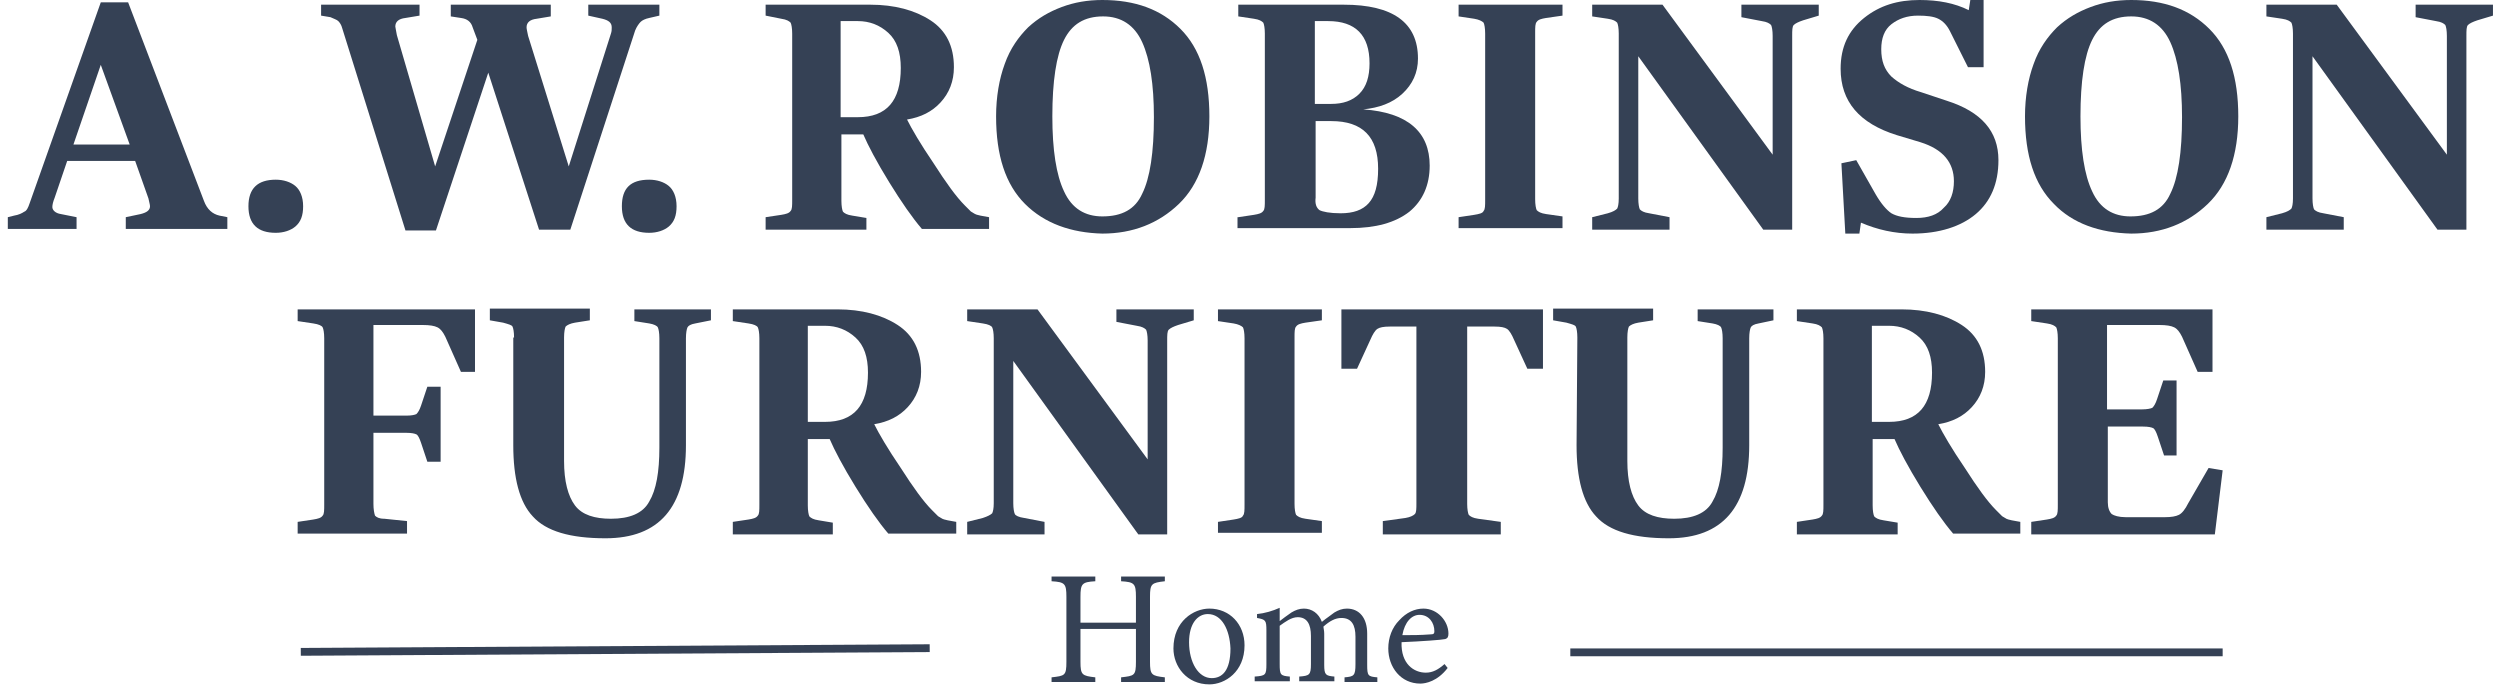
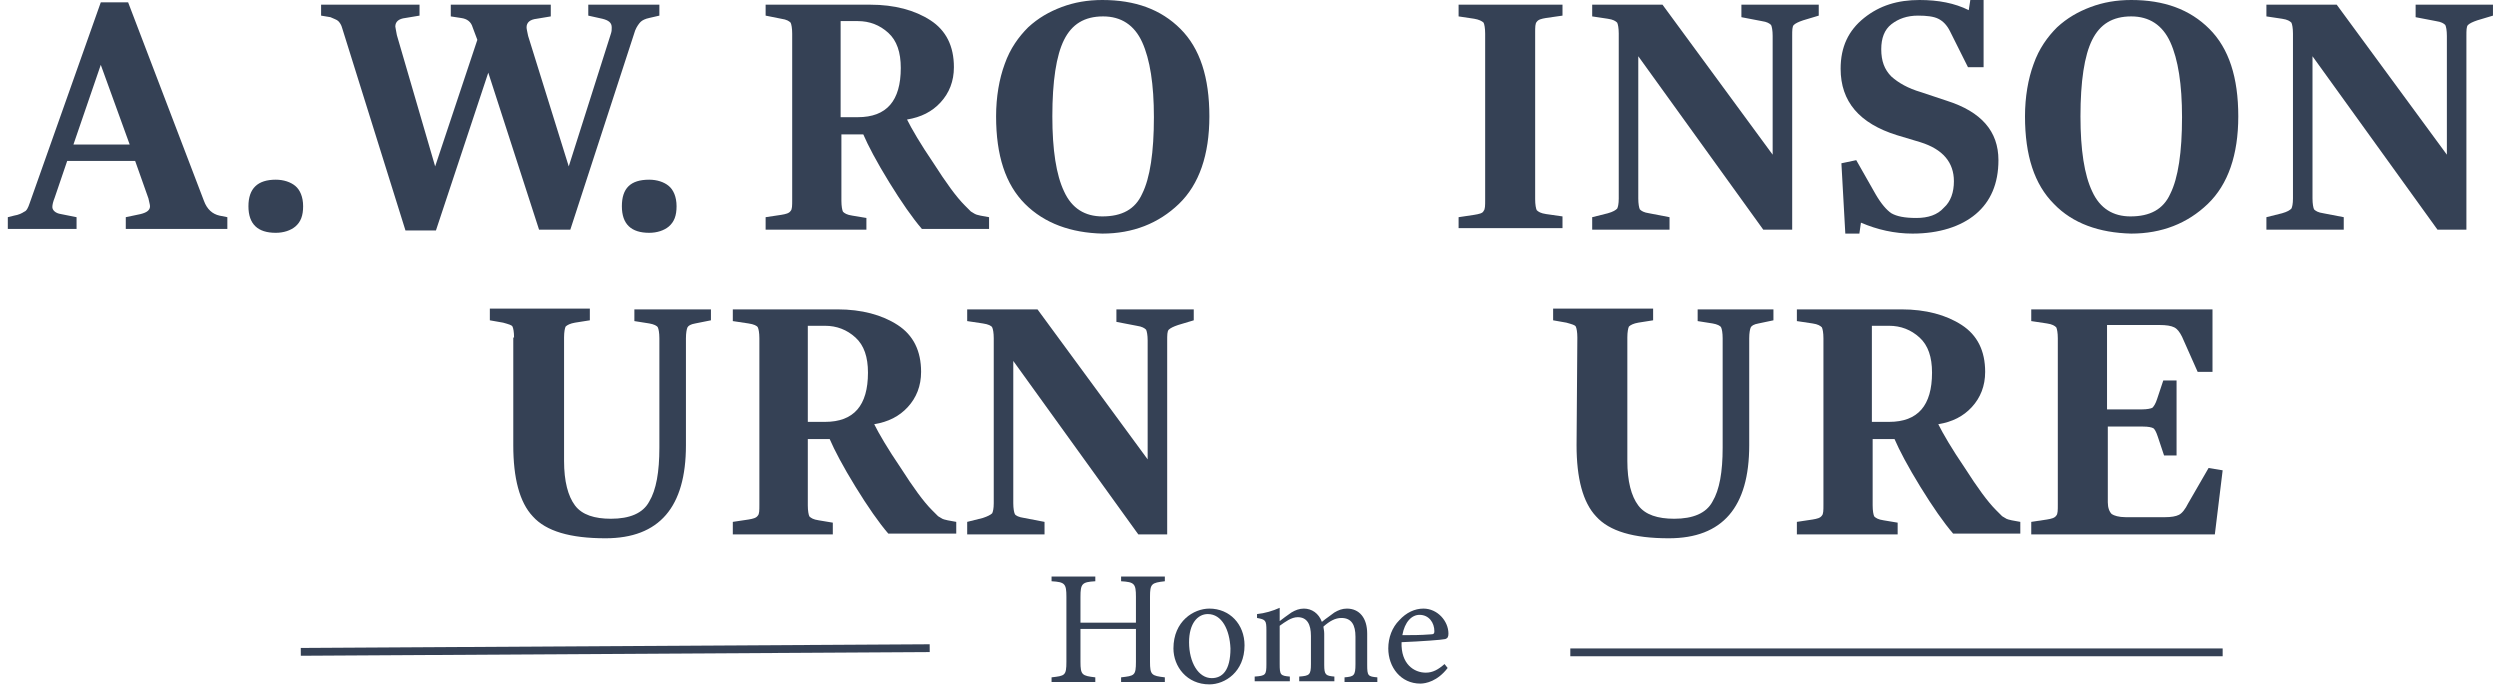
<svg xmlns="http://www.w3.org/2000/svg" version="1.1" id="Layer_1" x="0px" y="0px" viewBox="0 0 320 89" style="enable-background:new 0 0 320 89;" xml:space="preserve">
  <style type="text/css">
	.st0{fill:#354155;}
</style>
  <path class="st0" d="M1,27.8l0.8-0.2c0.6-0.1,1-0.3,1.3-0.5C3.4,27,3.6,26.6,3.8,26l9.1-25.7h3.5l9.7,25.4c0.4,1.1,1.1,1.7,2,1.9  l1,0.2v1.5h-13v-1.5l1.9-0.4c0.8-0.2,1.2-0.5,1.2-1c0-0.2-0.1-0.5-0.2-1l-1.7-4.8H8.6L7,25.3c-0.2,0.5-0.3,0.9-0.3,1.2  c0,0.4,0.4,0.8,1.1,0.9l2,0.4v1.5H1V27.8z M16.6,18.5L12.9,8.3L9.4,18.5H16.6z" />
  <path class="st0" d="M35.3,23c1,0,1.9,0.3,2.5,0.8s1,1.4,1,2.6s-0.3,2-1,2.6c-0.6,0.5-1.5,0.8-2.5,0.8c-2.3,0-3.5-1.1-3.5-3.4  S33,23,35.3,23z" />
  <path class="st0" d="M43.8,3.6c-0.1-0.4-0.3-0.7-0.5-0.9s-0.6-0.3-1-0.5L41.1,2V0.6h12.6V2l-1.8,0.3c-0.9,0.1-1.3,0.5-1.3,1.1  c0,0.1,0.1,0.5,0.2,1.1l4.9,16.8l5.4-16.2l-0.6-1.6c-0.2-0.7-0.7-1.1-1.5-1.2l-1.3-0.2V0.6h12.8v1.5l-1.8,0.3  c-0.9,0.1-1.3,0.5-1.3,1.1c0,0.2,0.1,0.6,0.2,1.1l5.2,16.7l5.4-17c0.1-0.3,0.1-0.5,0.1-0.8c0-0.6-0.4-0.9-1.2-1.1L75.3,2V0.6h9.1V2  l-1.3,0.3c-0.5,0.1-0.9,0.3-1.1,0.5s-0.5,0.6-0.7,1.1L73,29.4h-4L62.5,9.3l-6.7,20.2h-3.9L43.8,3.6z" />
  <path class="st0" d="M83.1,23c1,0,1.9,0.3,2.5,0.8s1,1.4,1,2.6s-0.3,2-1,2.6c-0.6,0.5-1.5,0.8-2.5,0.8c-2.3,0-3.5-1.1-3.5-3.4  S80.7,23,83.1,23z" />
  <path class="st0" d="M98,27.8l2-0.3c0.6-0.1,1-0.2,1.2-0.5c0.2-0.2,0.2-0.7,0.2-1.4V4.3c0-0.7-0.1-1.2-0.2-1.4  c-0.2-0.2-0.5-0.4-1.2-0.5L98,2V0.6h13.4c3.1,0,5.7,0.7,7.7,2s3,3.3,3,6c0,1.8-0.6,3.3-1.7,4.5s-2.5,1.9-4.3,2.2  c0.6,1.2,1.7,3.1,3.4,5.6c1.6,2.5,2.9,4.3,4,5.4c0.1,0.1,0.1,0.1,0.2,0.2s0.2,0.2,0.2,0.2s0.1,0.1,0.2,0.2s0.1,0.1,0.2,0.2  c0.1,0,0.1,0.1,0.2,0.1c0.1,0.1,0.2,0.1,0.3,0.2c0.1,0,0.2,0.1,0.3,0.1c0.1,0,0.3,0.1,0.4,0.1l1.1,0.2v1.5H118  c-1.2-1.4-2.6-3.4-4.2-6s-2.7-4.7-3.3-6.1h-2.8v8.5c0,0.7,0.1,1.2,0.2,1.4c0.2,0.2,0.5,0.4,1.2,0.5l1.8,0.3v1.5H98V27.8z M109.8,15  c3.7,0,5.5-2.1,5.5-6.3c0-2-0.5-3.5-1.6-4.5s-2.4-1.5-3.9-1.5h-2.2V15H109.8z" />
  <path class="st0" d="M131.2,26.1c-2.5-2.5-3.7-6.2-3.7-11.2c0-2.5,0.4-4.8,1.1-6.7c0.7-2,1.8-3.5,3-4.7c1.3-1.2,2.7-2,4.3-2.6  s3.3-0.9,5.2-0.9c4.2,0,7.5,1.2,10,3.7s3.7,6.2,3.7,11.2c0,4.9-1.3,8.7-3.9,11.2c-2.6,2.5-5.9,3.8-9.8,3.8  C137.1,29.8,133.7,28.6,131.2,26.1z M146.2,24.8c1-2,1.5-5.3,1.5-9.8c0-4.2-0.5-7.4-1.5-9.6s-2.7-3.3-5-3.3c-2.4,0-4,1-5,3  s-1.5,5.3-1.5,9.8c0,4.3,0.5,7.5,1.5,9.6c1,2.2,2.7,3.2,4.9,3.2C143.6,27.7,145.3,26.8,146.2,24.8z" />
-   <path class="st0" d="M158.5,27.8l2-0.3c0.6-0.1,1-0.2,1.2-0.5c0.2-0.2,0.2-0.7,0.2-1.4V4.3c0-0.7-0.1-1.2-0.2-1.4  c-0.2-0.2-0.5-0.4-1.2-0.5l-2-0.3V0.6H172c6.3,0,9.5,2.3,9.5,6.9c0,1.8-0.7,3.3-2,4.5s-3,1.8-5,2c5.7,0.4,8.5,2.9,8.5,7.2  c0,2.5-0.9,4.5-2.6,5.9c-1.8,1.4-4.3,2.1-7.6,2.1h-14.4v-1.4H158.5z M170.4,13.3c1.5,0,2.7-0.4,3.6-1.3c0.9-0.9,1.3-2.2,1.3-3.9  c0-3.6-1.8-5.4-5.3-5.4h-1.7v10.6C168.3,13.3,170.4,13.3,170.4,13.3z M168.9,26.9c0.4,0.2,1.3,0.4,2.7,0.4c1.6,0,2.8-0.4,3.6-1.3  s1.2-2.3,1.2-4.4c0-4.1-2-6.1-6-6.1h-2v9.8C168.3,26.1,168.5,26.6,168.9,26.9z" />
  <path class="st0" d="M186.7,27.8l2-0.3c0.6-0.1,1.1-0.2,1.2-0.5c0.2-0.2,0.2-0.7,0.2-1.4V4.3c0-0.7-0.1-1.2-0.2-1.4  c-0.2-0.2-0.6-0.4-1.2-0.5l-2-0.3V0.6H200V2l-2.1,0.3c-0.6,0.1-1,0.2-1.2,0.5c-0.2,0.2-0.2,0.7-0.2,1.4v21.3c0,0.7,0.1,1.2,0.2,1.4  c0.2,0.2,0.5,0.4,1.2,0.5l2.1,0.3v1.5h-13.3V27.8z" />
  <path class="st0" d="M203.8,27.8l2-0.5c0.7-0.2,1-0.4,1.2-0.6c0.1-0.2,0.2-0.6,0.2-1.3V4.3c0-0.7-0.1-1.2-0.2-1.4  c-0.2-0.2-0.5-0.4-1.2-0.5l-2-0.3V0.6h9l14.1,19.2V4.6c0-0.7-0.1-1.2-0.2-1.4c-0.2-0.2-0.5-0.4-1.2-0.5l-2.6-0.5V0.6h9.9V2l-2,0.6  c-0.6,0.2-1,0.4-1.2,0.6c-0.2,0.2-0.2,0.7-0.2,1.4v24.8h-3.7l-16-22.2v18.2c0,0.7,0.1,1.2,0.2,1.4c0.2,0.2,0.5,0.4,1.2,0.5l2.6,0.5  v1.6h-9.9L203.8,27.8L203.8,27.8z" />
  <path class="st0" d="M235.7,20.9l1.9-0.4l2.5,4.4c0.7,1.2,1.4,2,2,2.4c0.7,0.4,1.7,0.6,3.2,0.6s2.7-0.4,3.5-1.3  c0.9-0.8,1.3-2,1.3-3.4c0-2.4-1.4-4.1-4.3-5l-3-0.9c-4.8-1.5-7.2-4.3-7.2-8.5c0-2.8,1-4.9,3-6.5s4.3-2.3,7.1-2.3  c2.4,0,4.5,0.4,6.3,1.3l0.2-1.3h1.7v8.6h-2L249.6,4c-0.4-0.8-0.9-1.3-1.5-1.6S246.6,2,245.5,2c-1.4,0-2.5,0.4-3.4,1.1  s-1.3,1.8-1.3,3.2c0,1.5,0.4,2.6,1.3,3.5c0.9,0.8,2.1,1.5,3.8,2l3.3,1.1c4.4,1.4,6.6,3.9,6.6,7.6c0,3-1,5.3-2.9,6.9  s-4.7,2.5-8.1,2.5c-2.3,0-4.5-0.5-6.6-1.4l-0.2,1.4h-1.8L235.7,20.9z" />
  <path class="st0" d="M262.9,26.1c-2.5-2.5-3.7-6.2-3.7-11.2c0-2.5,0.4-4.8,1.1-6.7c0.7-2,1.8-3.5,3-4.7c1.3-1.2,2.7-2,4.3-2.6  c1.6-0.6,3.3-0.9,5.2-0.9c4.2,0,7.5,1.2,10,3.7s3.7,6.2,3.7,11.2c0,4.9-1.3,8.7-3.9,11.2s-5.9,3.8-9.8,3.8  C268.7,29.8,265.3,28.6,262.9,26.1z M277.8,24.8c1-2,1.5-5.3,1.5-9.8c0-4.2-0.5-7.4-1.5-9.6s-2.7-3.3-5-3.3c-2.4,0-4,1-5,3  s-1.5,5.3-1.5,9.8c0,4.3,0.5,7.5,1.5,9.6c1,2.2,2.7,3.2,4.9,3.2C275.2,27.7,276.9,26.8,277.8,24.8z" />
  <path class="st0" d="M290.1,27.8l2-0.5c0.7-0.2,1-0.4,1.2-0.6c0.1-0.2,0.2-0.6,0.2-1.3V4.3c0-0.7-0.1-1.2-0.2-1.4  c-0.2-0.2-0.5-0.4-1.2-0.5l-2-0.3V0.6h9l14.1,19.2V4.6c0-0.7-0.1-1.2-0.2-1.4c-0.2-0.2-0.5-0.4-1.2-0.5l-2.6-0.5V0.6h9.9V2l-2,0.6  c-0.6,0.2-1,0.4-1.2,0.6c-0.2,0.2-0.2,0.7-0.2,1.4v24.8H312L296,7.2v18.2c0,0.7,0.1,1.2,0.2,1.4c0.2,0.2,0.5,0.4,1.2,0.5l2.6,0.5  v1.6h-9.9L290.1,27.8L290.1,27.8z" />
  <g>
-     <path class="st0" d="M38.1,66.8l2-0.3c0.6-0.1,1-0.2,1.2-0.5c0.2-0.2,0.2-0.7,0.2-1.4V43.3c0-0.7-0.1-1.2-0.2-1.4s-0.5-0.4-1.2-0.5   l-2-0.3v-1.5h22.7v8H59l-2-4.5c-0.3-0.6-0.6-1-1-1.2s-1-0.3-1.9-0.3h-6.3v11.6H52c0.7,0,1.1-0.1,1.3-0.2c0.2-0.2,0.4-0.5,0.6-1.1   l0.8-2.4h1.7v9.6h-1.7l-0.8-2.4c-0.2-0.6-0.4-1-0.6-1.1c-0.2-0.1-0.6-0.2-1.3-0.2h-4.2v9.1c0,0.7,0.1,1.2,0.2,1.5   c0.2,0.2,0.5,0.4,1.2,0.4l2.9,0.3v1.6h-14V66.8z" />
    <path class="st0" d="M65.8,43.2c0-0.7-0.1-1.2-0.2-1.4s-0.5-0.3-1.2-0.5L62.7,41v-1.5h12.8V41l-1.9,0.3c-0.6,0.1-1,0.3-1.2,0.5   c-0.1,0.2-0.2,0.7-0.2,1.4V59c0,2.6,0.5,4.5,1.4,5.7s2.5,1.7,4.6,1.7c2.4,0,4.1-0.7,4.9-2.2c0.9-1.5,1.3-3.8,1.3-6.9v-14   c0-0.7-0.1-1.2-0.2-1.4s-0.5-0.4-1.1-0.5l-1.9-0.3v-1.5H91V41l-2,0.4c-0.6,0.1-0.9,0.3-1,0.5s-0.2,0.7-0.2,1.4V57   c0,7.9-3.4,11.9-10.3,11.9c-4.5,0-7.6-0.9-9.3-2.8c-1.7-1.8-2.5-4.9-2.5-9.1V43.2H65.8z" />
    <path class="st0" d="M93.8,66.8l2-0.3c0.6-0.1,1-0.2,1.2-0.5c0.2-0.2,0.2-0.7,0.2-1.4V43.3c0-0.7-0.1-1.2-0.2-1.4s-0.5-0.4-1.2-0.5   l-2-0.3v-1.5h13.4c3.1,0,5.7,0.7,7.7,2s3,3.3,3,6c0,1.8-0.6,3.3-1.7,4.5s-2.5,1.9-4.3,2.2c0.6,1.2,1.7,3.1,3.4,5.6   c1.6,2.5,2.9,4.3,4,5.4c0.1,0.1,0.1,0.1,0.2,0.2s0.2,0.2,0.2,0.2s0.1,0.1,0.2,0.2s0.1,0.1,0.2,0.2c0.1,0,0.1,0.1,0.2,0.1   c0.1,0.1,0.2,0.1,0.3,0.2c0.1,0,0.2,0.1,0.3,0.1c0.1,0,0.3,0.1,0.4,0.1l1.1,0.2v1.5h-8.7c-1.2-1.4-2.6-3.4-4.2-6s-2.7-4.7-3.3-6.1   h-2.8v8.5c0,0.7,0.1,1.2,0.2,1.4c0.2,0.2,0.5,0.4,1.2,0.5l1.8,0.3v1.5H93.8V66.8z M105.6,54c3.7,0,5.5-2.1,5.5-6.3   c0-2-0.5-3.5-1.6-4.5s-2.4-1.5-3.9-1.5h-2.2V54H105.6z" />
    <path class="st0" d="M123.8,66.8l2-0.5c0.6-0.2,1-0.4,1.2-0.6c0.1-0.2,0.2-0.6,0.2-1.3V43.3c0-0.7-0.1-1.2-0.2-1.4   s-0.5-0.4-1.2-0.5l-2-0.3v-1.5h9l14.1,19.2V43.6c0-0.7-0.1-1.2-0.2-1.4c-0.2-0.2-0.5-0.4-1.2-0.5l-2.6-0.5v-1.6h9.9V41l-2,0.6   c-0.6,0.2-1,0.4-1.2,0.6c-0.2,0.2-0.2,0.7-0.2,1.4v24.8h-3.7l-16-22.2v18.2c0,0.7,0.1,1.2,0.2,1.4s0.5,0.4,1.2,0.5l2.6,0.5v1.6   h-9.9C123.8,68.4,123.8,66.8,123.8,66.8z" />
-     <path class="st0" d="M155.9,66.8l2-0.3c0.6-0.1,1.1-0.2,1.2-0.5c0.2-0.2,0.2-0.7,0.2-1.4V43.3c0-0.7-0.1-1.2-0.2-1.4   c-0.2-0.2-0.6-0.4-1.2-0.5l-2-0.3v-1.5h13.3V41l-2.1,0.3c-0.6,0.1-1,0.2-1.2,0.5c-0.2,0.2-0.2,0.7-0.2,1.4v21.3   c0,0.7,0.1,1.2,0.2,1.4c0.2,0.2,0.5,0.4,1.2,0.5l2.1,0.3v1.5h-13.3V66.8z" />
-     <path class="st0" d="M177,66.7l2.9-0.4c0.6-0.1,1-0.3,1.2-0.5s0.2-0.7,0.2-1.4V41.8h-3.4c-0.8,0-1.3,0.1-1.6,0.3s-0.6,0.7-0.9,1.4   l-1.7,3.7h-2v-7.6h25.8v7.6h-2l-1.7-3.7c-0.3-0.7-0.6-1.2-0.9-1.4c-0.3-0.2-0.8-0.3-1.6-0.3h-3.5v22.7c0,0.7,0.1,1.2,0.2,1.4   c0.2,0.2,0.5,0.4,1.2,0.5l2.9,0.4v1.6H177V66.7z" />
    <path class="st0" d="M201.9,43.2c0-0.7-0.1-1.2-0.2-1.4c-0.1-0.2-0.5-0.3-1.2-0.5l-1.7-0.3v-1.5h12.8V41l-1.9,0.3   c-0.6,0.1-1,0.3-1.2,0.5c-0.1,0.2-0.2,0.7-0.2,1.4V59c0,2.6,0.5,4.5,1.4,5.7s2.5,1.7,4.6,1.7c2.4,0,4.1-0.7,4.9-2.2   c0.9-1.5,1.3-3.8,1.3-6.9v-14c0-0.7-0.1-1.2-0.2-1.4c-0.1-0.2-0.5-0.4-1.1-0.5l-1.9-0.3v-1.5h9.7V41l-1.9,0.4   c-0.6,0.1-0.9,0.3-1,0.5s-0.2,0.7-0.2,1.4V57c0,7.9-3.4,11.9-10.3,11.9c-4.5,0-7.6-0.9-9.3-2.8c-1.7-1.8-2.5-4.9-2.5-9.1   L201.9,43.2L201.9,43.2z" />
    <path class="st0" d="M230,66.8l2-0.3c0.6-0.1,1-0.2,1.2-0.5c0.2-0.2,0.2-0.7,0.2-1.4V43.3c0-0.7-0.1-1.2-0.2-1.4   c-0.2-0.2-0.5-0.4-1.2-0.5l-2-0.3v-1.5h13.4c3.1,0,5.7,0.7,7.7,2s3,3.3,3,6c0,1.8-0.6,3.3-1.7,4.5c-1.1,1.2-2.5,1.9-4.3,2.2   c0.6,1.2,1.7,3.1,3.4,5.6c1.6,2.5,2.9,4.3,4,5.4c0.1,0.1,0.1,0.1,0.2,0.2c0.1,0.1,0.2,0.2,0.2,0.2s0.1,0.1,0.2,0.2   c0.1,0.1,0.1,0.1,0.2,0.2c0.1,0,0.1,0.1,0.2,0.1c0.1,0.1,0.2,0.1,0.3,0.2c0.1,0,0.2,0.1,0.3,0.1c0.1,0,0.3,0.1,0.4,0.1l1.1,0.2v1.5   H250c-1.2-1.4-2.6-3.4-4.2-6c-1.6-2.6-2.7-4.7-3.3-6.1h-2.8v8.5c0,0.7,0.1,1.2,0.2,1.4c0.2,0.2,0.5,0.4,1.2,0.5l1.8,0.3v1.5H230   V66.8z M241.8,54c3.7,0,5.5-2.1,5.5-6.3c0-2-0.5-3.5-1.6-4.5s-2.4-1.5-3.9-1.5h-2.2V54H241.8z" />
    <path class="st0" d="M260,66.8l2-0.3c0.6-0.1,1-0.2,1.2-0.5c0.2-0.2,0.2-0.7,0.2-1.4V43.3c0-0.7-0.1-1.2-0.2-1.4   c-0.2-0.2-0.5-0.4-1.2-0.5l-2-0.3v-1.5h23.2v8h-1.9l-2-4.5c-0.3-0.6-0.6-1-1-1.2s-1-0.3-1.9-0.3h-6.7v10.8h4.5   c0.6,0,1.1-0.1,1.3-0.2c0.2-0.2,0.4-0.5,0.6-1.1l0.8-2.4h1.7v9.6H277l-0.8-2.4c-0.2-0.6-0.4-1-0.6-1.1s-0.6-0.2-1.3-0.2h-4.5v9.7   c0,0.7,0.2,1.2,0.5,1.5c0.3,0.2,0.9,0.4,1.8,0.4h5c0.8,0,1.4-0.1,1.8-0.3c0.4-0.2,0.8-0.7,1.2-1.5l2.6-4.5l1.8,0.3l-1,8.2H260V66.8   z" />
  </g>
  <g>
    <rect x="38.5" y="82.7" transform="matrix(1 -5.859173e-03 5.859173e-03 1 -0.486 0.463)" class="st0" width="80.5" height="1" />
  </g>
  <g>
    <rect x="201" y="83" class="st0" width="83.5" height="1" />
  </g>
  <g>
    <path class="st0" d="M149.1,74.4c-1.7,0.2-1.9,0.3-1.9,2v8.3c0,1.7,0.2,1.8,1.9,2v0.6h-5.6v-0.6c1.7-0.2,1.9-0.2,1.9-2v-4.2h-7.1   v4.2c0,1.7,0.2,1.8,1.9,2v0.6h-5.6v-0.6c1.7-0.2,1.9-0.2,1.9-2v-8.3c0-1.7-0.2-1.9-1.9-2v-0.6h5.6v0.6c-1.7,0.1-1.9,0.3-1.9,2v3.3   h7.1v-3.3c0-1.7-0.2-1.9-1.9-2v-0.6h5.6V74.4z" />
    <path class="st0" d="M154.8,77.9c2.6,0,4.5,2,4.5,4.7c0,3.4-2.5,5-4.5,5c-2.9,0-4.6-2.3-4.6-4.6C150.2,79.5,152.8,77.9,154.8,77.9z    M154.6,78.6c-1.3,0-2.4,1.2-2.4,3.6c0,2.6,1.2,4.6,2.9,4.6c1.3,0,2.4-0.9,2.4-3.8C157.4,80.6,156.4,78.6,154.6,78.6z" />
    <path class="st0" d="M172.1,87.3v-0.6c1.2-0.1,1.4-0.2,1.4-1.7v-3.5c0-1.5-0.5-2.4-1.8-2.4c-0.8,0-1.5,0.4-2.3,1.1   c0,0.2,0.1,0.5,0.1,0.9v4c0,1.3,0.2,1.4,1.3,1.5v0.6h-4.5v-0.6c1.3-0.1,1.5-0.2,1.5-1.6v-3.6c0-1.5-0.5-2.4-1.7-2.4   c-0.8,0-1.6,0.6-2.3,1.1v4.9c0,1.4,0.1,1.5,1.3,1.6v0.6h-4.5v-0.6c1.4-0.1,1.5-0.2,1.5-1.6v-4.3c0-1.3-0.1-1.4-1.2-1.6v-0.5   c1-0.1,2-0.4,2.9-0.8c0,0.5,0,1.2,0,1.7c0.4-0.3,0.9-0.7,1.5-1.1c0.5-0.3,1-0.5,1.6-0.5c1,0,1.9,0.6,2.3,1.7   c0.6-0.5,1.1-0.8,1.6-1.2c0.5-0.3,1-0.5,1.6-0.5c1.6,0,2.6,1.2,2.6,3.2v4c0,1.4,0.1,1.5,1.3,1.6v0.6H172.1z" />
    <path class="st0" d="M185.3,85.5c-1.3,1.7-2.8,2-3.5,2c-2.5,0-4.1-2.1-4.1-4.5c0-1.4,0.5-2.7,1.4-3.6c0.9-1,2-1.5,3.1-1.5   c1.8,0,3.2,1.6,3.2,3.2c0,0.4-0.1,0.6-0.4,0.7c-0.4,0.1-3.1,0.3-5.6,0.4c-0.1,2.8,1.6,3.9,3.1,3.9c0.9,0,1.6-0.4,2.4-1.1   L185.3,85.5z M181.7,78.7c-1,0-1.9,0.9-2.2,2.6c1.2,0,2.3,0,3.6-0.1c0.4,0,0.5-0.1,0.5-0.4C183.6,79.7,182.9,78.7,181.7,78.7z" />
  </g>
</svg>